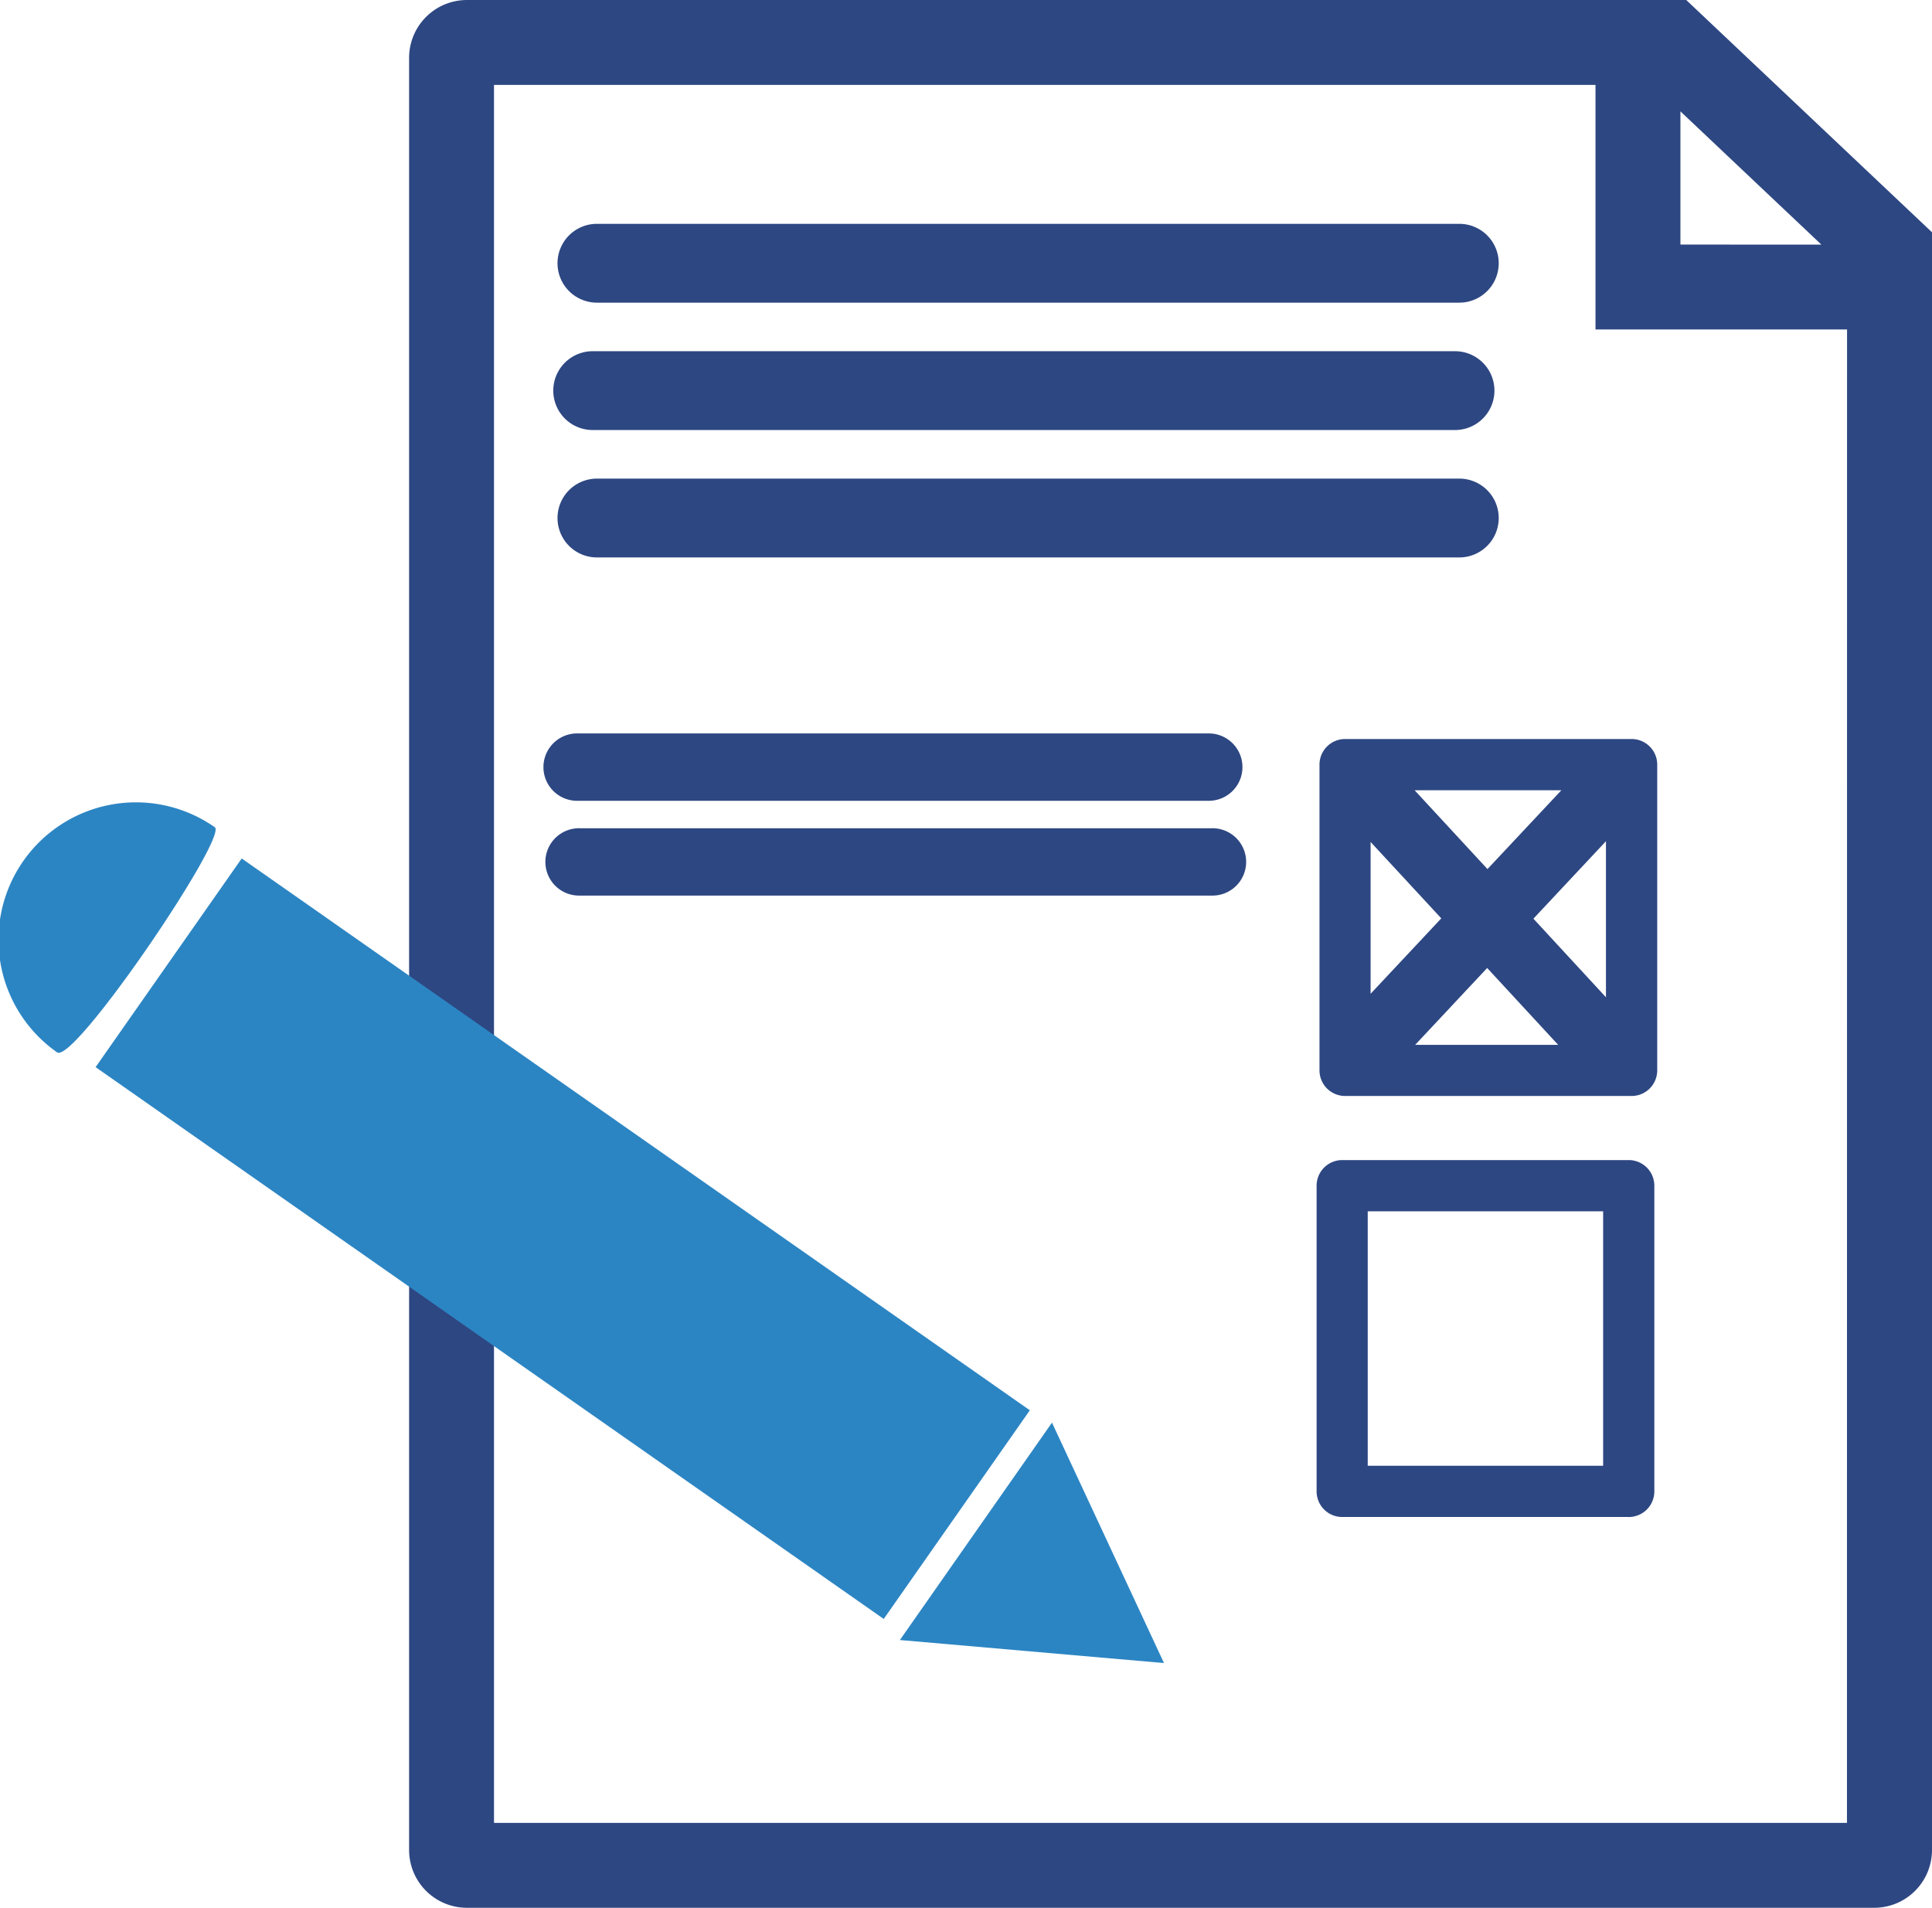
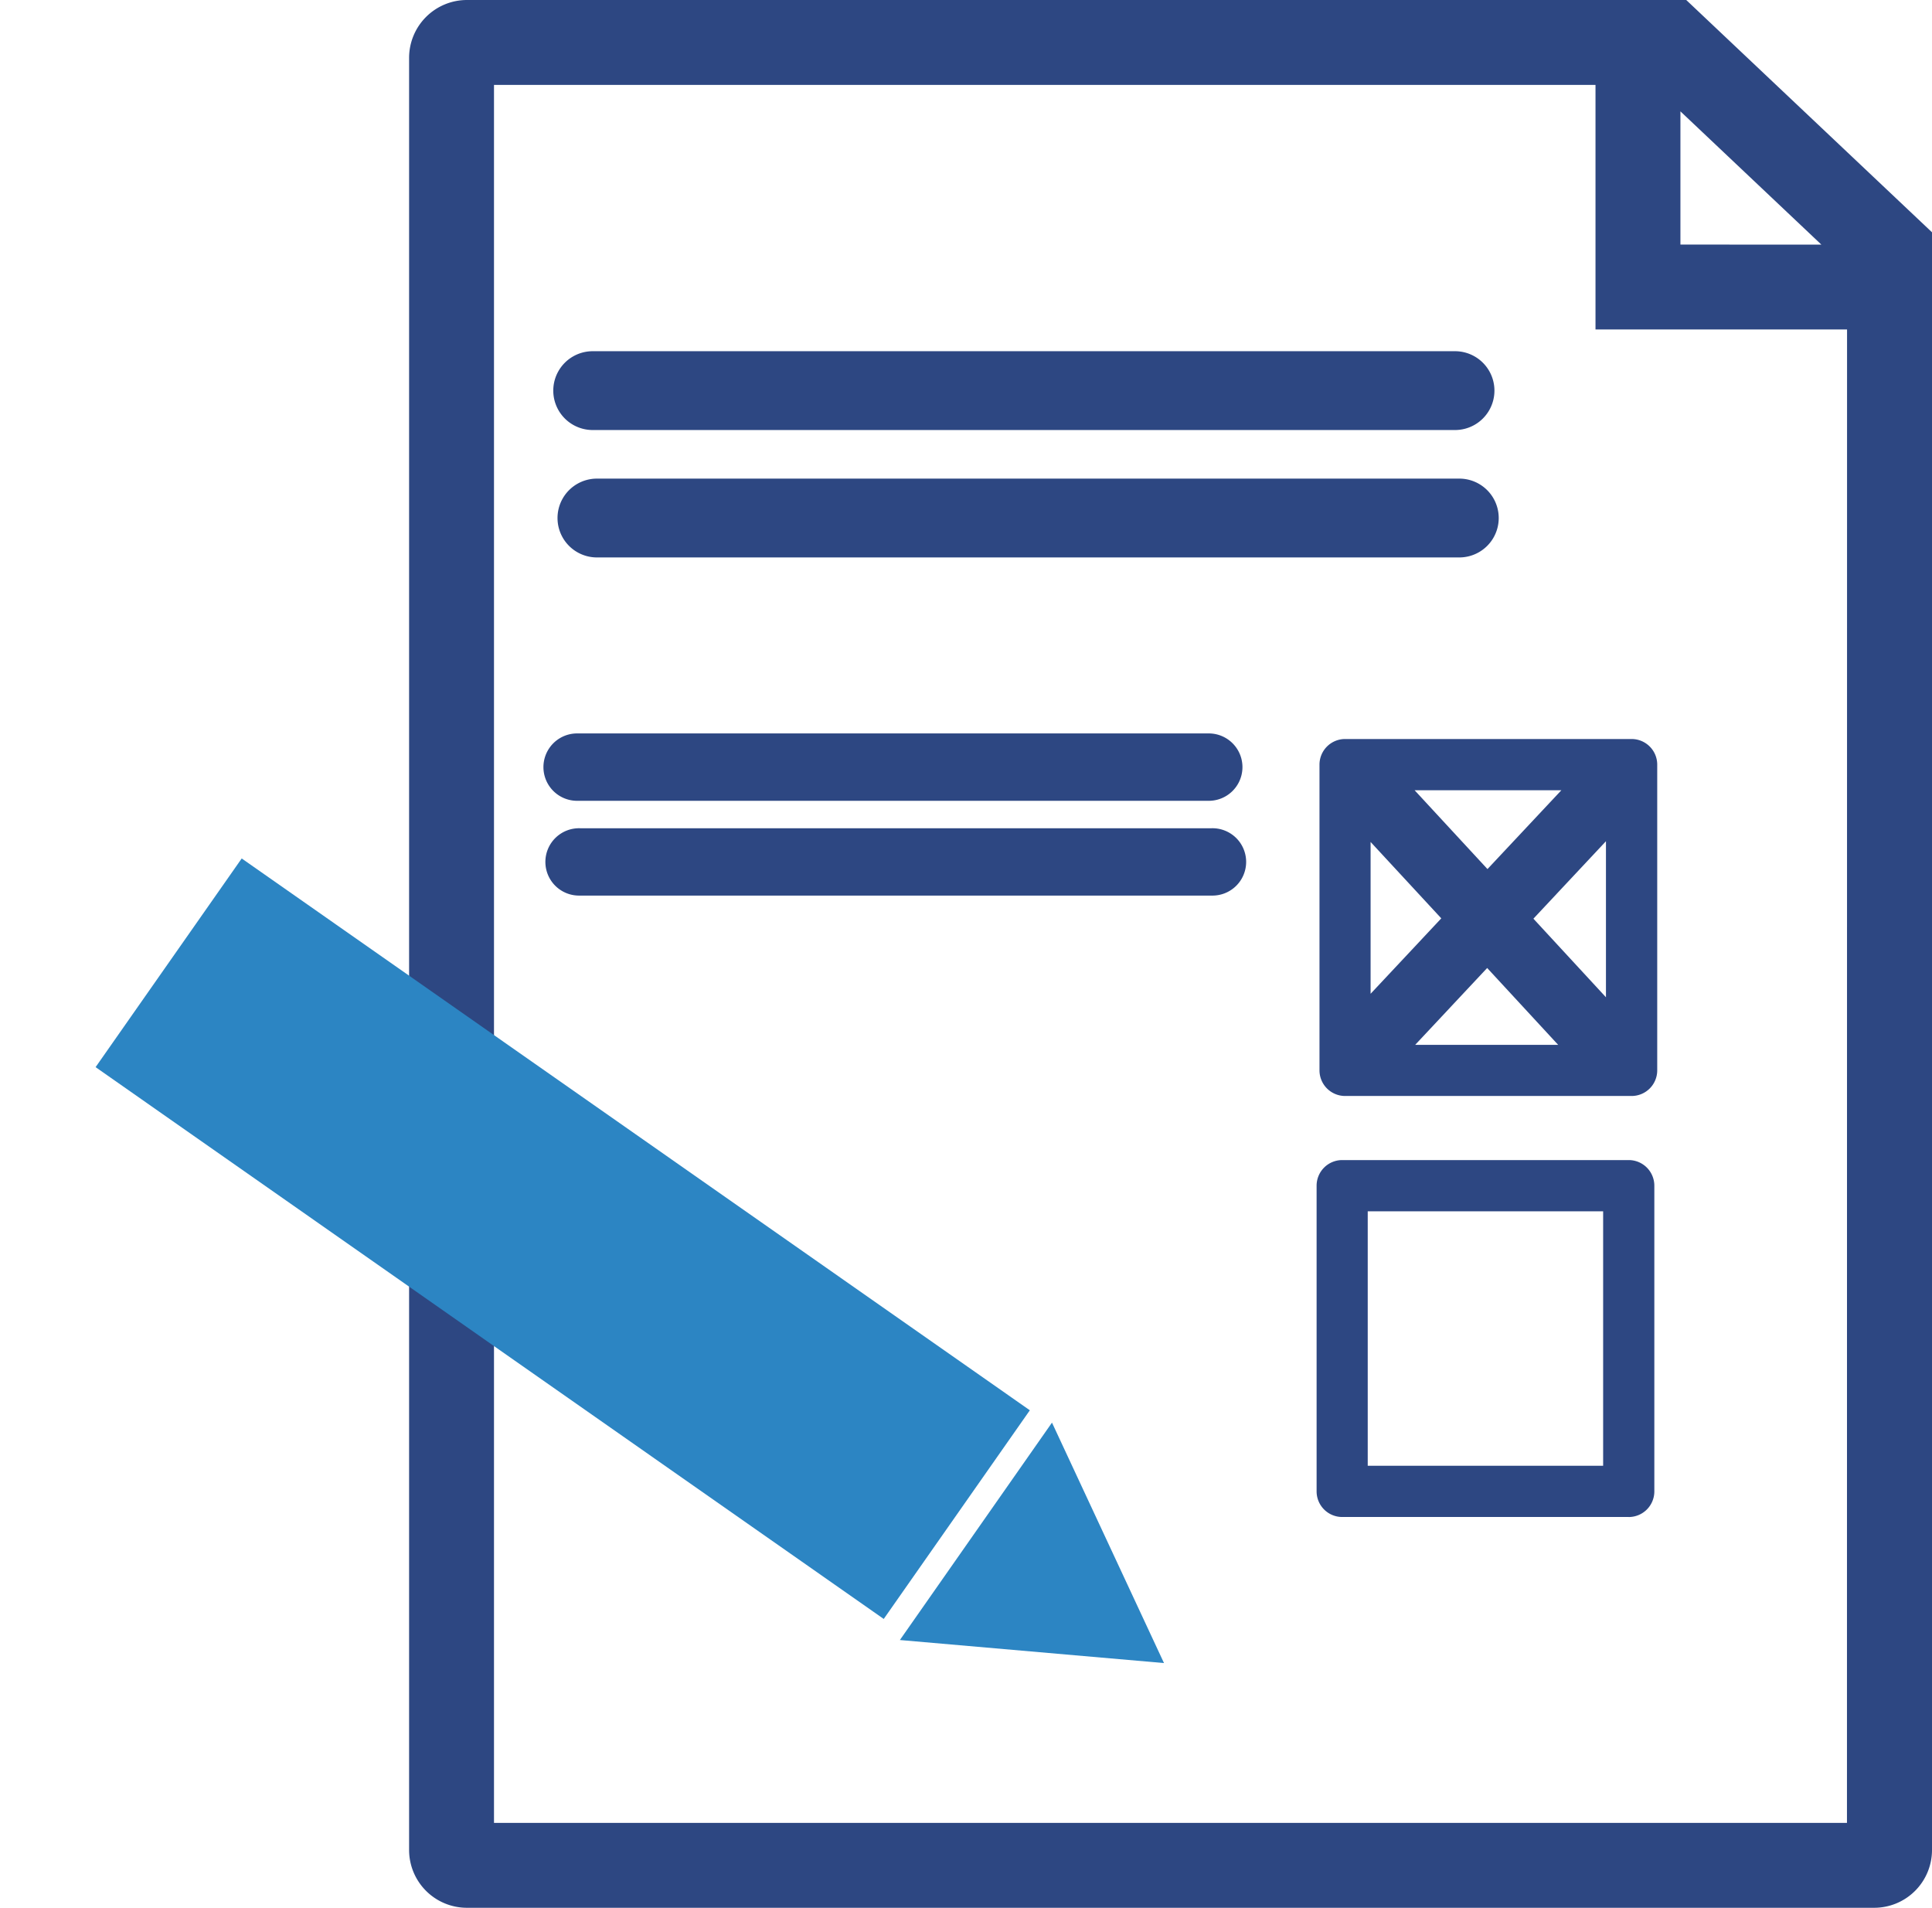
<svg xmlns="http://www.w3.org/2000/svg" id="Group_1475" data-name="Group 1475" width="82.947" height="81.909" viewBox="0 0 82.947 81.909">
  <defs>
    <clipPath id="clip-path">
      <rect id="Rectangle_140" data-name="Rectangle 140" width="82.947" height="81.909" fill="#2d4782" />
    </clipPath>
  </defs>
  <g id="Group_1474" data-name="Group 1474" clip-path="url(#clip-path)">
-     <path id="Path_982" data-name="Path 982" d="M172.179,56.969H135.155a1.692,1.692,0,0,1,0-3.384h37.025a1.692,1.692,0,0,1,0,3.384" transform="translate(-109.527 -43.975)" fill="#2d4782" />
    <path id="Path_983" data-name="Path 983" d="M171.164,87.459H134.141a1.692,1.692,0,0,1,0-3.384h37.023a1.692,1.692,0,0,1,0,3.384" transform="translate(-108.695 -68.996)" fill="#2d4782" />
    <path id="Path_984" data-name="Path 984" d="M172.179,117.959H135.155a1.692,1.692,0,0,1,0-3.384h37.025a1.692,1.692,0,0,1,0,3.384" transform="translate(-109.527 -94.026)" fill="#2d4782" />
    <path id="Path_985" data-name="Path 985" d="M152.764,0H100.412a2.484,2.484,0,0,0-2.48,2.481V79.43a2.482,2.482,0,0,0,2.48,2.479h60.423a2.481,2.481,0,0,0,2.48-2.479V9.973Zm6.9,78.264H101.577V3.646h47.291v10.5h10.8ZM152.514,10.5V4.781l6.052,5.722Z" transform="translate(-80.368)" fill="#2d4782" />
    <rect id="Rectangle_139" data-name="Rectangle 139" width="10.937" height="41.307" transform="translate(4.104 45.817) rotate(-55.002)" fill="#2c85c3" />
-     <path id="Path_986" data-name="Path 986" d="M2.45,202.949a5.9,5.9,0,0,1,6.771-9.665C9.8,193.693,3.182,203.463,2.45,202.949Z" transform="translate(0 -157.768)" fill="#2c85c3" />
-     <path id="Path_987" data-name="Path 987" d="M215.42,349.893l6.53-9.334,4.809,10.323Z" transform="translate(-176.785 -279.48)" fill="#2c85c3" />
+     <path id="Path_987" data-name="Path 987" d="M215.42,349.893l6.53-9.334,4.809,10.323" transform="translate(-176.785 -279.48)" fill="#2c85c3" />
    <path id="Path_988" data-name="Path 988" d="M328.565,293.037h-12.3a1.1,1.1,0,0,1-1.1-1.1V278.813a1.1,1.1,0,0,1,1.1-1.1h12.3a1.1,1.1,0,0,1,1.1,1.1v13.125a1.1,1.1,0,0,1-1.1,1.1m-11.205-2.2h10.107V279.912H317.36Z" transform="translate(-258.639 -227.906)" fill="#2d4782" />
    <path id="Path_989" data-name="Path 989" d="M158.653,178.466H131.537a1.446,1.446,0,1,1,0-2.893h27.118a1.446,1.446,0,1,1,0,2.893Z" transform="translate(-106.759 -144.084)" fill="#2d4782" />
    <path id="Path_990" data-name="Path 990" d="M159.323,201.162H132.207a1.446,1.446,0,1,1,0-2.891h27.118a1.446,1.446,0,1,1,0,2.891Z" transform="translate(-107.308 -162.711)" fill="#2d4782" />
    <path id="Path_991" data-name="Path 991" d="M329.25,176.912h-12.3a1.1,1.1,0,0,0-1.1,1.1v13.126a1.1,1.1,0,0,0,1.1,1.1h12.3a1.1,1.1,0,0,0,1.1-1.1V178.012A1.1,1.1,0,0,0,329.25,176.912Zm-8.171,7.7-3.035,3.238v-6.518Zm-1.145-5.5h6.3l-3.172,3.384Zm3.115,7.631,3.048,3.3h-6.139Zm1.985-2.117,3.115-3.326V188Z" transform="translate(-259.2 -145.183)" fill="#2d4782" />
  </g>
</svg>